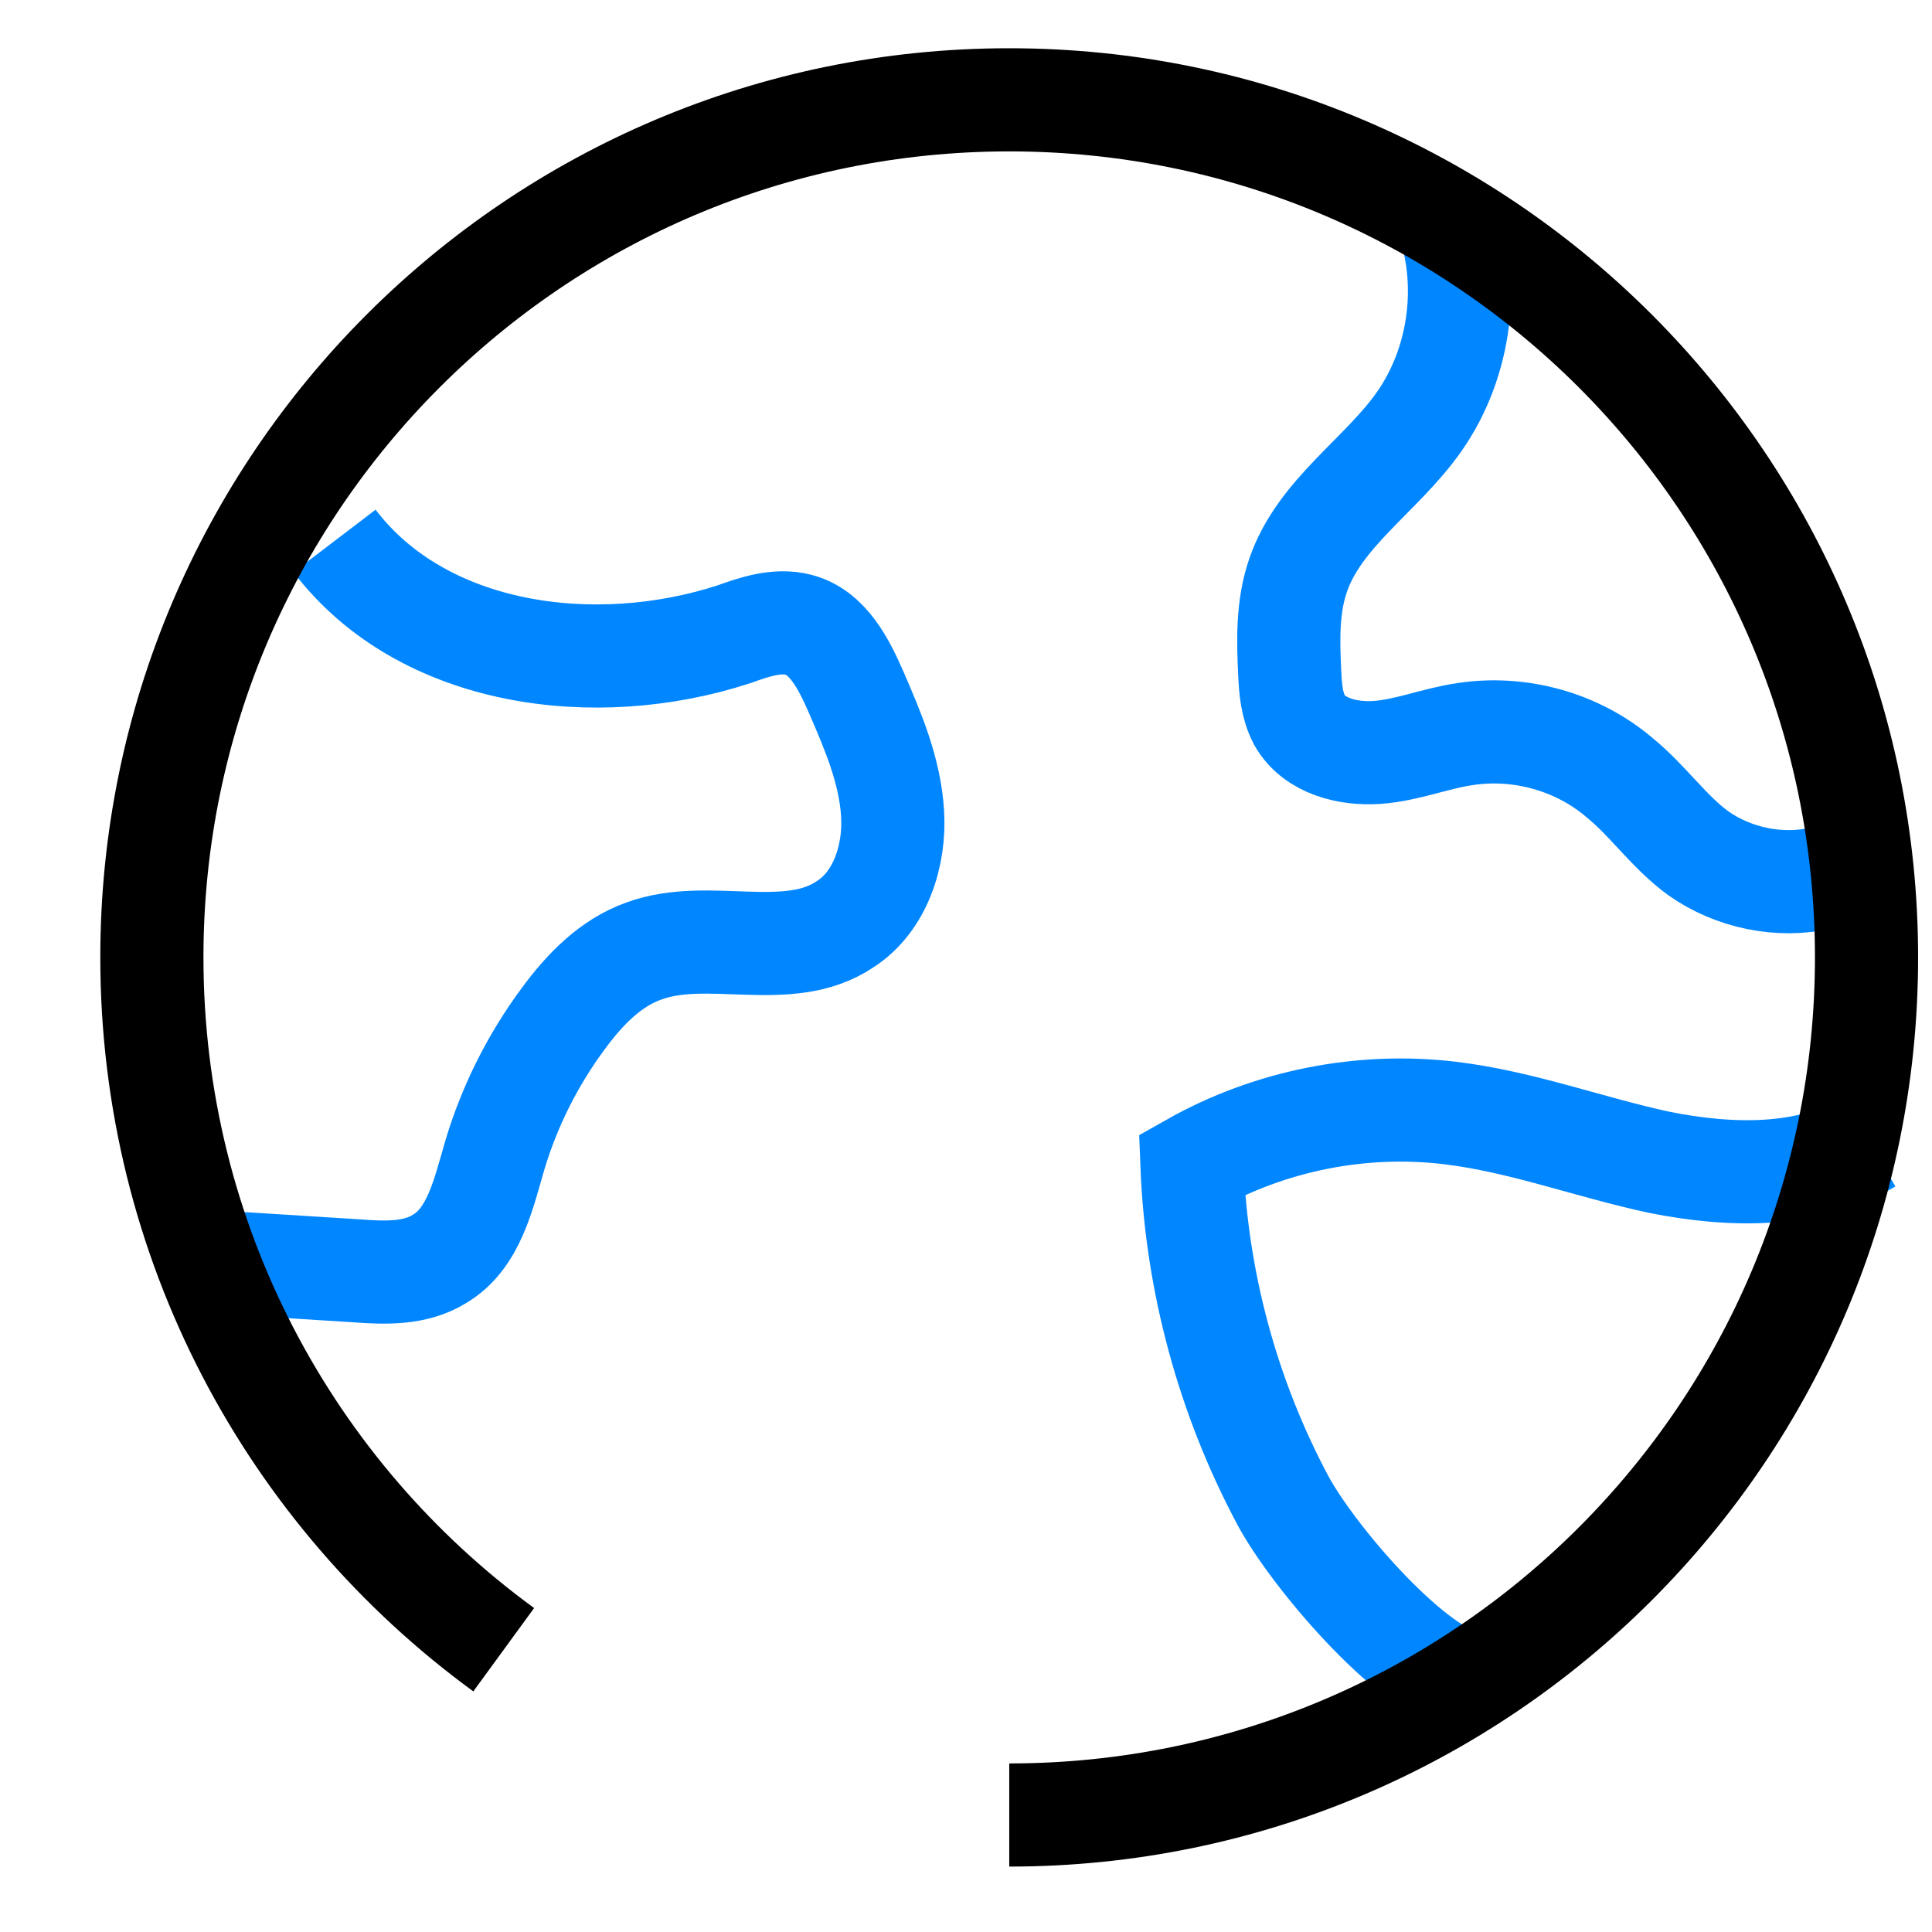
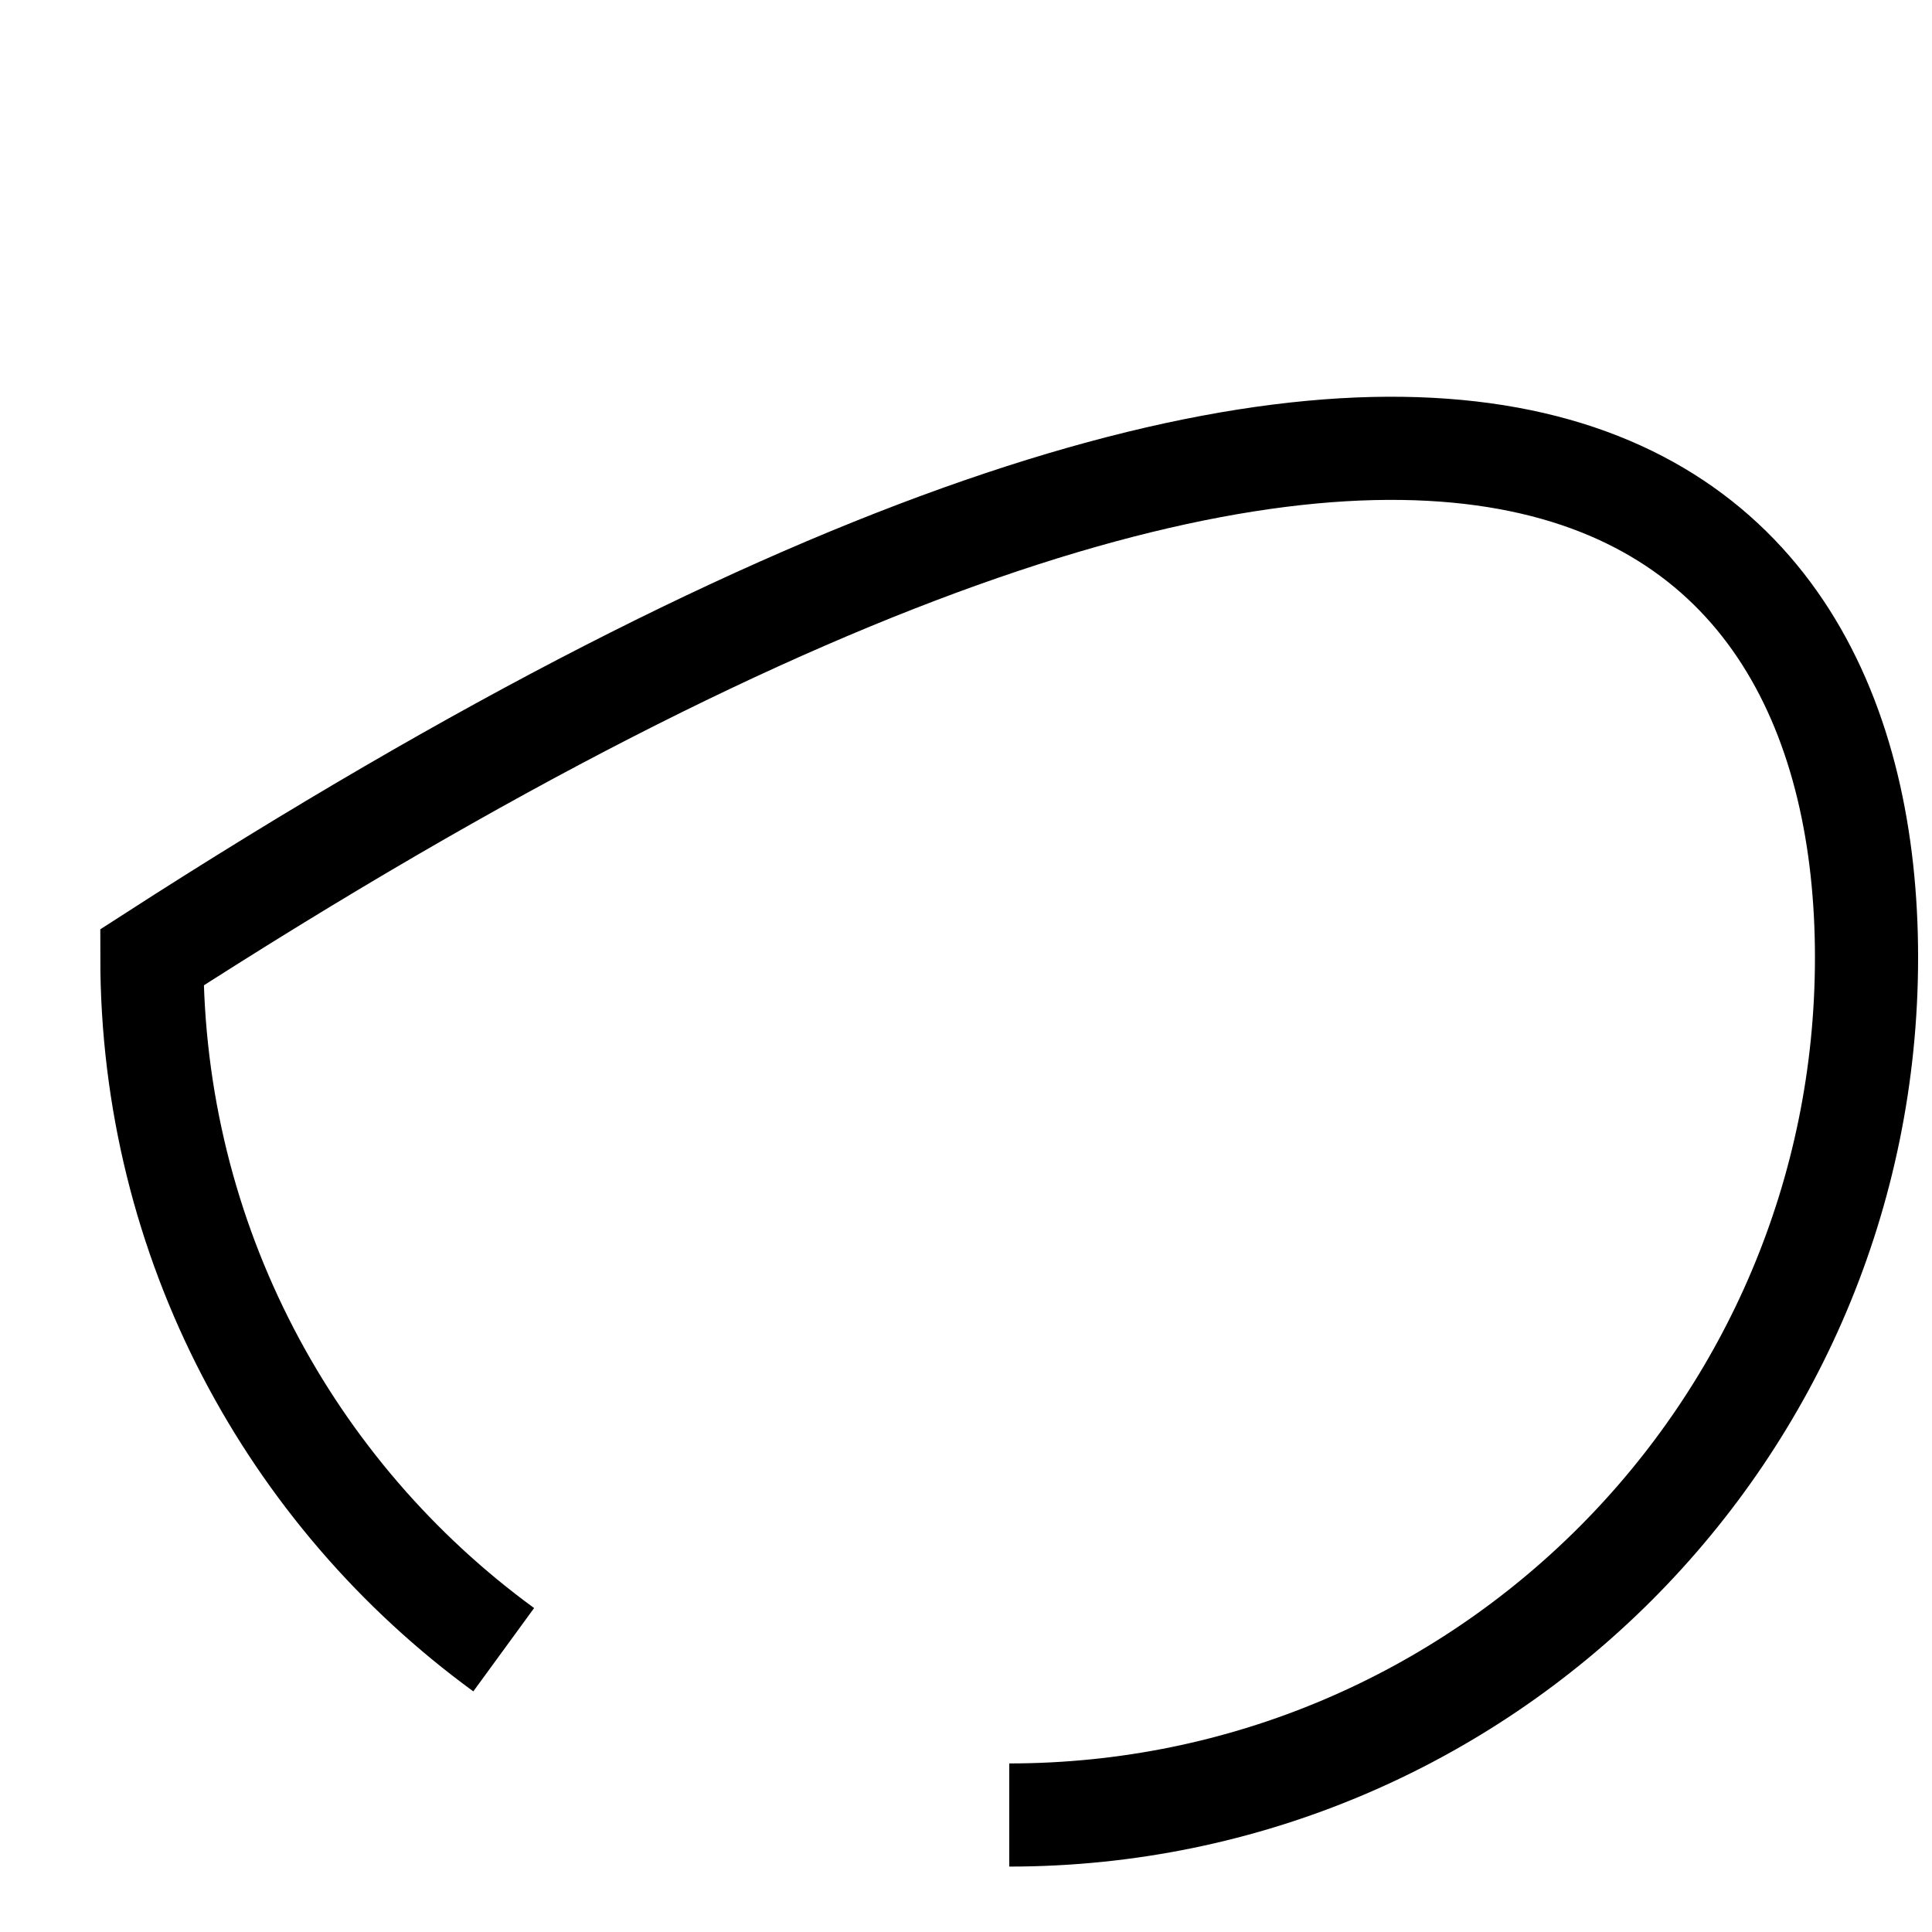
<svg xmlns="http://www.w3.org/2000/svg" width="18" height="18" viewBox="0 0 18 18">
  <g fill="none" fill-rule="evenodd" stroke="#000" stroke-width=".961" transform="translate(1.415 .93)">
-     <path stroke="#0086FF" d="M12.048 1.04C12.293 1.68 12.199 2.44 11.806 3 11.454 3.5 10.878 3.85 10.679 4.43 10.579 4.72 10.586 5.03 10.601 5.34 10.608 5.49 10.619 5.64 10.692 5.78 10.828 6.02 11.142 6.1 11.418 6.08 11.694 6.06 11.957 5.95 12.231 5.91 12.742 5.83 13.285 5.98 13.68 6.32 13.938 6.53 14.134 6.82 14.408 7.02 14.735 7.25 15.165 7.34 15.557 7.25M1.702 4.11C2.525 5.19 4.13 5.4 5.421 4.98 5.616 4.91 5.823 4.84 6.022 4.89 6.3 4.96 6.448 5.26 6.562 5.52 6.718 5.88 6.877 6.25 6.901 6.65 6.925 7.04 6.787 7.47 6.46 7.68 5.928 8.04 5.185 7.71 4.585 7.93 4.273 8.04 4.031 8.29 3.833 8.56 3.551 8.94 3.335 9.37 3.199 9.82 3.09 10.19 3.003 10.61 2.678 10.8 2.452 10.94 2.171 10.93 1.907 10.91 1.431 10.88.955 10.85.478 10.82M12.242 14.75C11.691 14.6 10.806 13.55 10.538 13.05 10.025 12.09 9.732 11.01 9.69 9.92 10.416 9.51 11.272 9.34 12.098 9.44 12.762 9.52 13.395 9.76 14.049 9.9 14.704 10.03 15.424 10.05 16 9.71" />
-     <path d="M3.278,14.44 C1.291,12.99 5.86197757e-14,10.64 5.86197757e-14,7.99 C5.86197757e-14,3.58 3.577,-8.8817842e-16 7.988,-8.8817842e-16 C12.399,-8.8817842e-16 15.975,3.58 15.975,7.99 C15.975,12.4 12.399,15.98 7.988,15.98" />
+     <path d="M3.278,14.44 C1.291,12.99 5.86197757e-14,10.64 5.86197757e-14,7.99 C12.399,-8.8817842e-16 15.975,3.58 15.975,7.99 C15.975,12.4 12.399,15.98 7.988,15.98" />
  </g>
</svg>